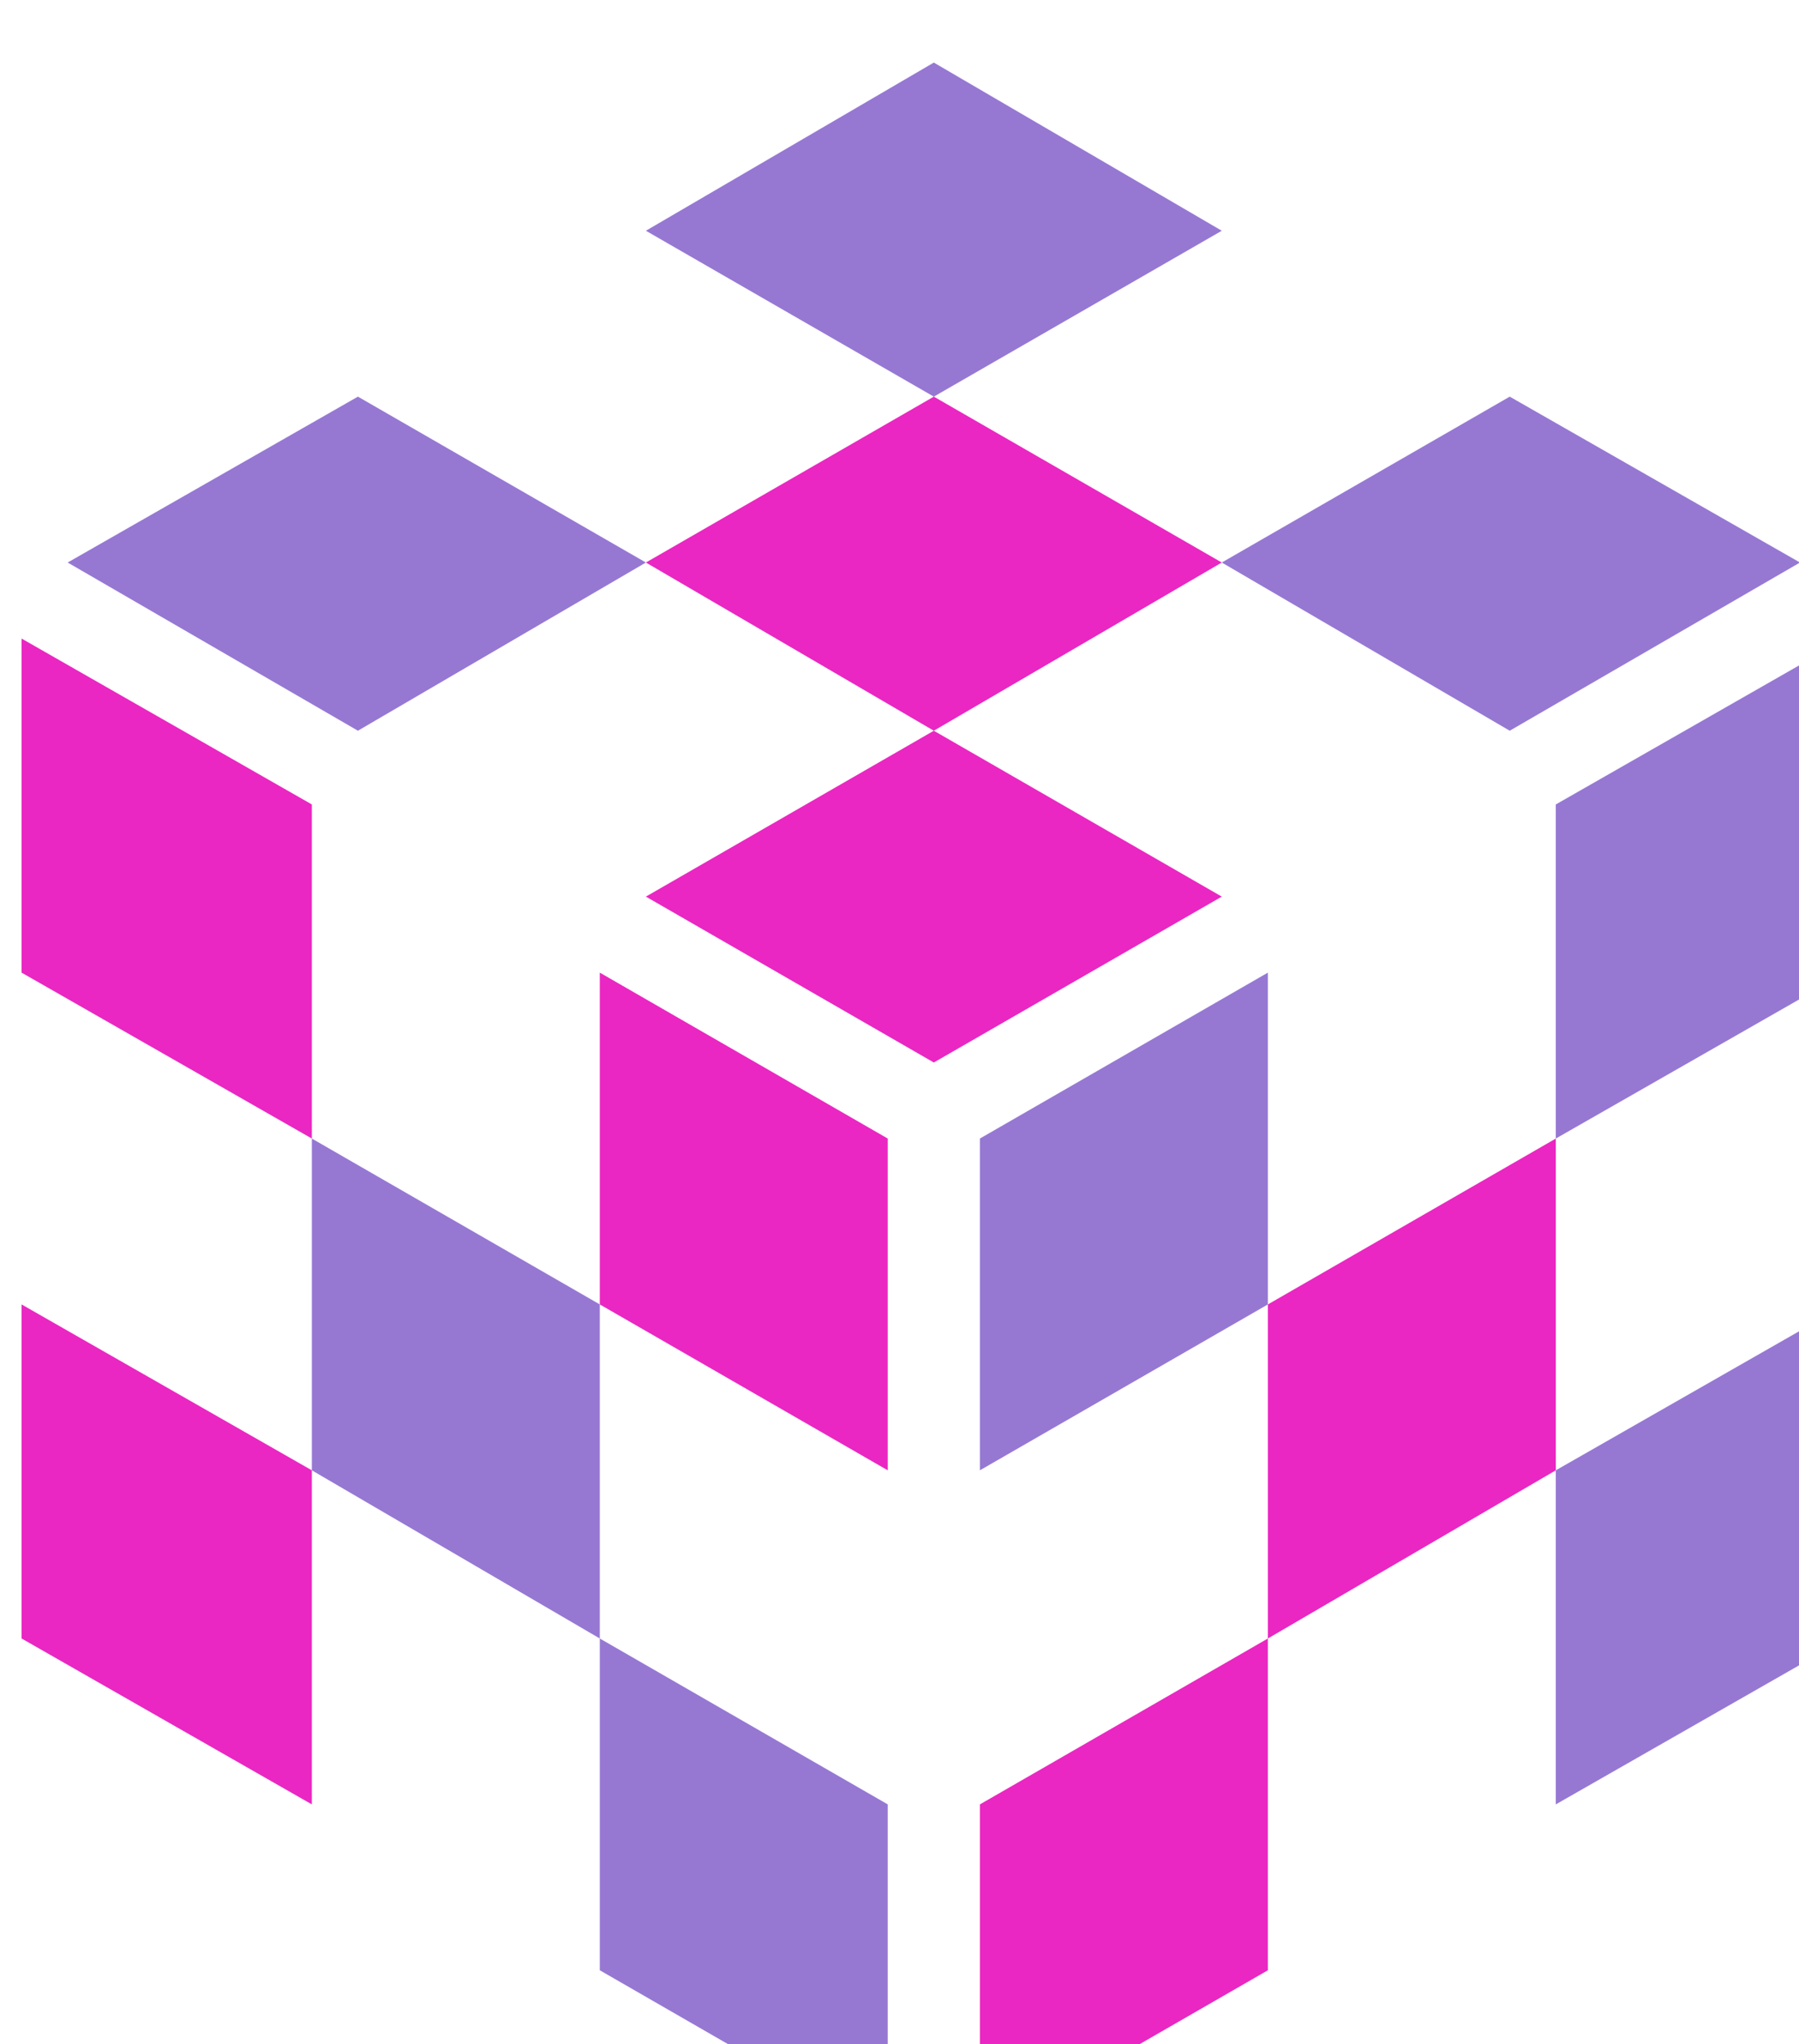
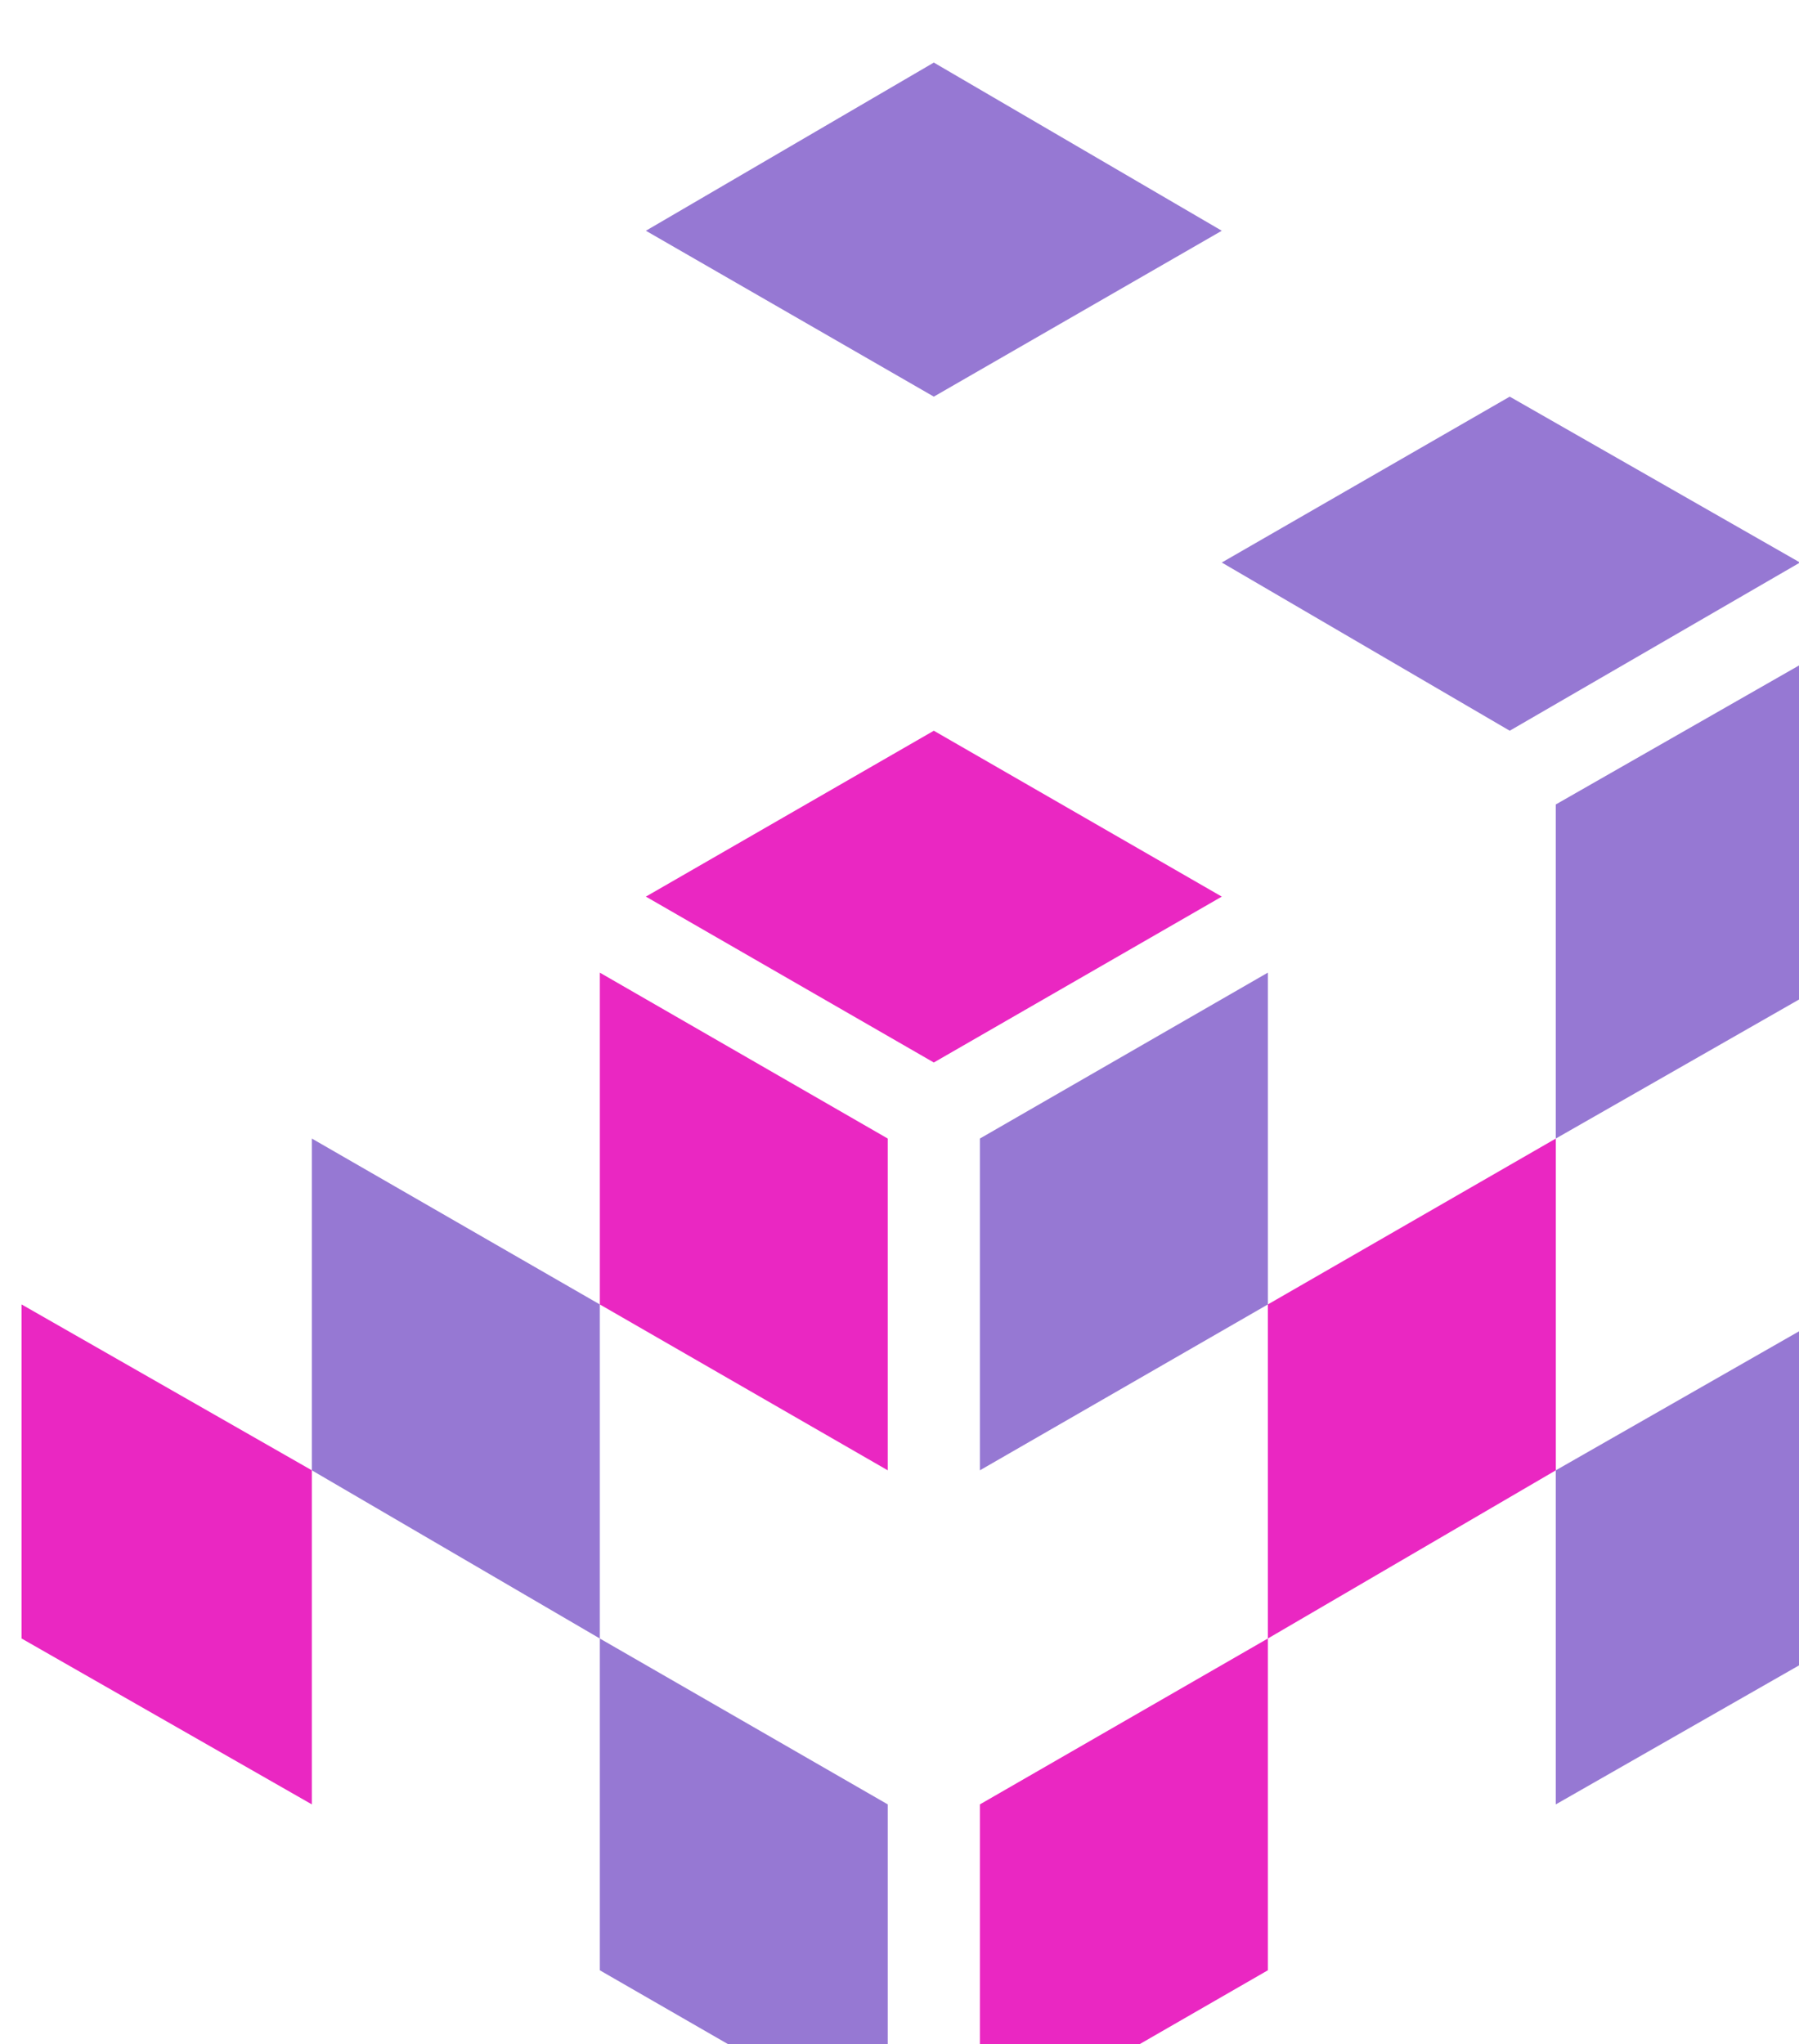
<svg xmlns="http://www.w3.org/2000/svg" viewBox="1 200.432 1 1.136" width="1" height="1.136">
  <g data-paper-data="{&quot;fillRule&quot;:&quot;evenodd&quot;,&quot;fillRuleOriginal&quot;:&quot;evenodd&quot;,&quot;isIcon&quot;:true,&quot;iconStyle&quot;:&quot;standalone&quot;,&quot;selectedEffects&quot;:{&quot;container&quot;:&quot;&quot;,&quot;transformation&quot;:&quot;&quot;,&quot;pattern&quot;:&quot;&quot;},&quot;bounds&quot;:{&quot;x&quot;:64.99999999999997,&quot;y&quot;:190.67472727199302,&quot;width&quot;:78.01248000129223,&quot;height&quot;:88.65054545601382},&quot;iconType&quot;:&quot;icon&quot;,&quot;rawIconId&quot;:&quot;224067&quot;,&quot;isDetailed&quot;:false,&quot;suitableAsStandaloneIcon&quot;:true}" fill-rule="evenodd" style="&#10;                    stroke: rgb(234, 39, 194);&#10;                    stroke-width: 1;&#10;                    fill-opacity: 1;&#10;                    stroke-opacity: 0;&#10;                    transition: fill-opacity 1200ms linear 0s,&#10;                        stroke-opacity 1200ms 0s;&#10;                " transform="matrix(0.013, 0, 0, 0.013, 0.167, 197.988)">
    <g data-paper-data="{&quot;isPathIcon&quot;:true}" style="&#10;                        stroke: rgb(234, 39, 194);&#10;                        stroke-width: 1;&#10;                        fill-opacity: 1;&#10;                        stroke-opacity: 0;&#10;                        transition: fill-opacity 1200ms linear 0s,&#10;                            stroke-opacity 1200ms 0s;&#10;                    ">
      <path d="M91.694,197.865l12.312,-7.19l12.313,7.19l-12.313,7.092z" fill="#9678d3" style="&#10;                            stroke: rgb(234, 39, 194);&#10;                            stroke-width: 1;&#10;                            fill-opacity: 1;&#10;                            stroke-opacity: 0;&#10;                            stroke-dasharray: 57, 97;&#10;                            stroke-dashoffset: 0;&#10;                            transition: fill-opacity 1200ms linear 0s,&#10;                                stroke-opacity 1200ms 0s;&#10;                        " />
-       <path d="M91.694,212.049l12.312,7.191l12.313,-7.191l-12.313,-7.092z" fill="#ea27c2" style="&#10;                            stroke: rgb(234, 39, 194);&#10;                            stroke-width: 1;&#10;                            fill-opacity: 1;&#10;                            stroke-opacity: 0;&#10;                            stroke-dasharray: 57, 97;&#10;                            stroke-dashoffset: 0;&#10;                            transition: fill-opacity 1200ms linear 0s,&#10;                                stroke-opacity 1200ms 0s;&#10;                        " />
-       <path d="M79.381,204.957l12.313,7.092l-12.313,7.191l-12.411,-7.191z" fill="#9678d3" style="&#10;                            stroke: rgb(234, 39, 194);&#10;                            stroke-width: 1;&#10;                            fill-opacity: 1;&#10;                            stroke-opacity: 0;&#10;                            stroke-dasharray: 58, 98;&#10;                            stroke-dashoffset: 0;&#10;                            transition: fill-opacity 1200ms linear 0s,&#10;                                stroke-opacity 1200ms 0s;&#10;                        " />
      <path d="M91.694,226.332l12.312,-7.092l12.313,7.092l-12.313,7.092z" fill="#ea27c2" style="&#10;                            stroke: rgb(234, 39, 194);&#10;                            stroke-width: 1;&#10;                            fill-opacity: 1;&#10;                            stroke-opacity: 0;&#10;                            stroke-dasharray: 57, 97;&#10;                            stroke-dashoffset: 0;&#10;                            transition: fill-opacity 1200ms linear 0s,&#10;                                stroke-opacity 1200ms 0s;&#10;                        " />
      <path d="M128.631,219.24l-12.312,-7.191l12.312,-7.092l12.411,7.092z" fill="#9678d3" style="&#10;                            stroke: rgb(234, 39, 194);&#10;                            stroke-width: 1;&#10;                            fill-opacity: 1;&#10;                            stroke-opacity: 0;&#10;                            stroke-dasharray: 58, 98;&#10;                            stroke-dashoffset: 0;&#10;                            transition: fill-opacity 1200ms linear 0s,&#10;                                stroke-opacity 1200ms 0s;&#10;                        " />
-       <path d="M65,215.3l12.411,7.092v14.283l-12.411,-7.093z" fill="#ea27c2" style="&#10;                            stroke: rgb(234, 39, 194);&#10;                            stroke-width: 1;&#10;                            fill-opacity: 1;&#10;                            stroke-opacity: 0;&#10;                            stroke-dasharray: 58, 98;&#10;                            stroke-dashoffset: 0;&#10;                            transition: fill-opacity 1200ms linear 0s,&#10;                                stroke-opacity 1200ms 0s;&#10;                        " />
      <path d="M89.724,243.767l-12.313,-7.092v14.184l12.313,7.19z" fill="#9678d3" style="&#10;                            stroke: rgb(234, 39, 194);&#10;                            stroke-width: 1;&#10;                            fill-opacity: 1;&#10;                            stroke-opacity: 0;&#10;                            stroke-dasharray: 57, 97;&#10;                            stroke-dashoffset: 0;&#10;                            transition: fill-opacity 1200ms linear 0s,&#10;                                stroke-opacity 1200ms 0s;&#10;                        " />
      <path d="M65,243.767l12.411,7.092v14.282l-12.411,-7.092z" fill="#ea27c2" style="&#10;                            stroke: rgb(234, 39, 194);&#10;                            stroke-width: 1;&#10;                            fill-opacity: 1;&#10;                            stroke-opacity: 0;&#10;                            stroke-dasharray: 58, 98;&#10;                            stroke-dashoffset: 0;&#10;                            transition: fill-opacity 1200ms linear 0s,&#10;                                stroke-opacity 1200ms 0s;&#10;                        " />
      <path d="M89.724,258.049l12.312,7.092v14.184l-12.312,-7.092z" fill="#9678d3" style="&#10;                            stroke: rgb(234, 39, 194);&#10;                            stroke-width: 1;&#10;                            fill-opacity: 1;&#10;                            stroke-opacity: 0;&#10;                            stroke-dasharray: 57, 97;&#10;                            stroke-dashoffset: 0;&#10;                            transition: fill-opacity 1200ms linear 0s,&#10;                                stroke-opacity 1200ms 0s;&#10;                        " />
      <path d="M102.036,250.859l-12.312,-7.092v-14.185l12.312,7.093z" fill="#ea27c2" style="&#10;                            stroke: rgb(234, 39, 194);&#10;                            stroke-width: 1;&#10;                            fill-opacity: 1;&#10;                            stroke-opacity: 0;&#10;                            stroke-dasharray: 57, 97;&#10;                            stroke-dashoffset: 0;&#10;                            transition: fill-opacity 1200ms linear 0s,&#10;                                stroke-opacity 1200ms 0s;&#10;                        " />
      <path d="M143.012,229.582l-12.411,7.093v-14.283l12.411,-7.092z" fill="#9678d3" style="&#10;                            stroke: rgb(234, 39, 194);&#10;                            stroke-width: 1;&#10;                            fill-opacity: 1;&#10;                            stroke-opacity: 0;&#10;                            stroke-dasharray: 58, 98;&#10;                            stroke-dashoffset: 0;&#10;                            transition: fill-opacity 1200ms linear 0s,&#10;                                stroke-opacity 1200ms 0s;&#10;                        " />
      <path d="M130.601,250.859l-12.312,7.19v-14.282l12.312,-7.092z" fill="#ea27c2" style="&#10;                            stroke: rgb(234, 39, 194);&#10;                            stroke-width: 1;&#10;                            fill-opacity: 1;&#10;                            stroke-opacity: 0;&#10;                            stroke-dasharray: 57, 97;&#10;                            stroke-dashoffset: 0;&#10;                            transition: fill-opacity 1200ms linear 0s,&#10;                                stroke-opacity 1200ms 0s;&#10;                        " />
      <path d="M118.289,243.767l-12.313,7.092v-14.184l12.313,-7.093z" fill="#9678d3" style="&#10;                            stroke: rgb(234, 39, 194);&#10;                            stroke-width: 1;&#10;                            fill-opacity: 1;&#10;                            stroke-opacity: 0;&#10;                            stroke-dasharray: 57, 97;&#10;                            stroke-dashoffset: 0;&#10;                            transition: fill-opacity 1200ms linear 0s,&#10;                                stroke-opacity 1200ms 0s;&#10;                        " />
      <path d="M105.976,265.141l12.313,-7.092v14.184l-12.313,7.092z" fill="#ea27c2" style="&#10;                            stroke: rgb(234, 39, 194);&#10;                            stroke-width: 1;&#10;                            fill-opacity: 1;&#10;                            stroke-opacity: 0;&#10;                            stroke-dasharray: 57, 97;&#10;                            stroke-dashoffset: 0;&#10;                            transition: fill-opacity 1200ms linear 0s,&#10;                                stroke-opacity 1200ms 0s;&#10;                        " />
      <path d="M130.601,250.859v14.282l12.411,-7.092v-14.282z" fill="#9678d3" style="&#10;                            stroke: rgb(234, 39, 194);&#10;                            stroke-width: 1;&#10;                            fill-opacity: 1;&#10;                            stroke-opacity: 0;&#10;                            stroke-dasharray: 58, 98;&#10;                            stroke-dashoffset: 0;&#10;                            transition: fill-opacity 1200ms linear 0s,&#10;                                stroke-opacity 1200ms 0s;&#10;                        " />
    </g>
  </g>
</svg>